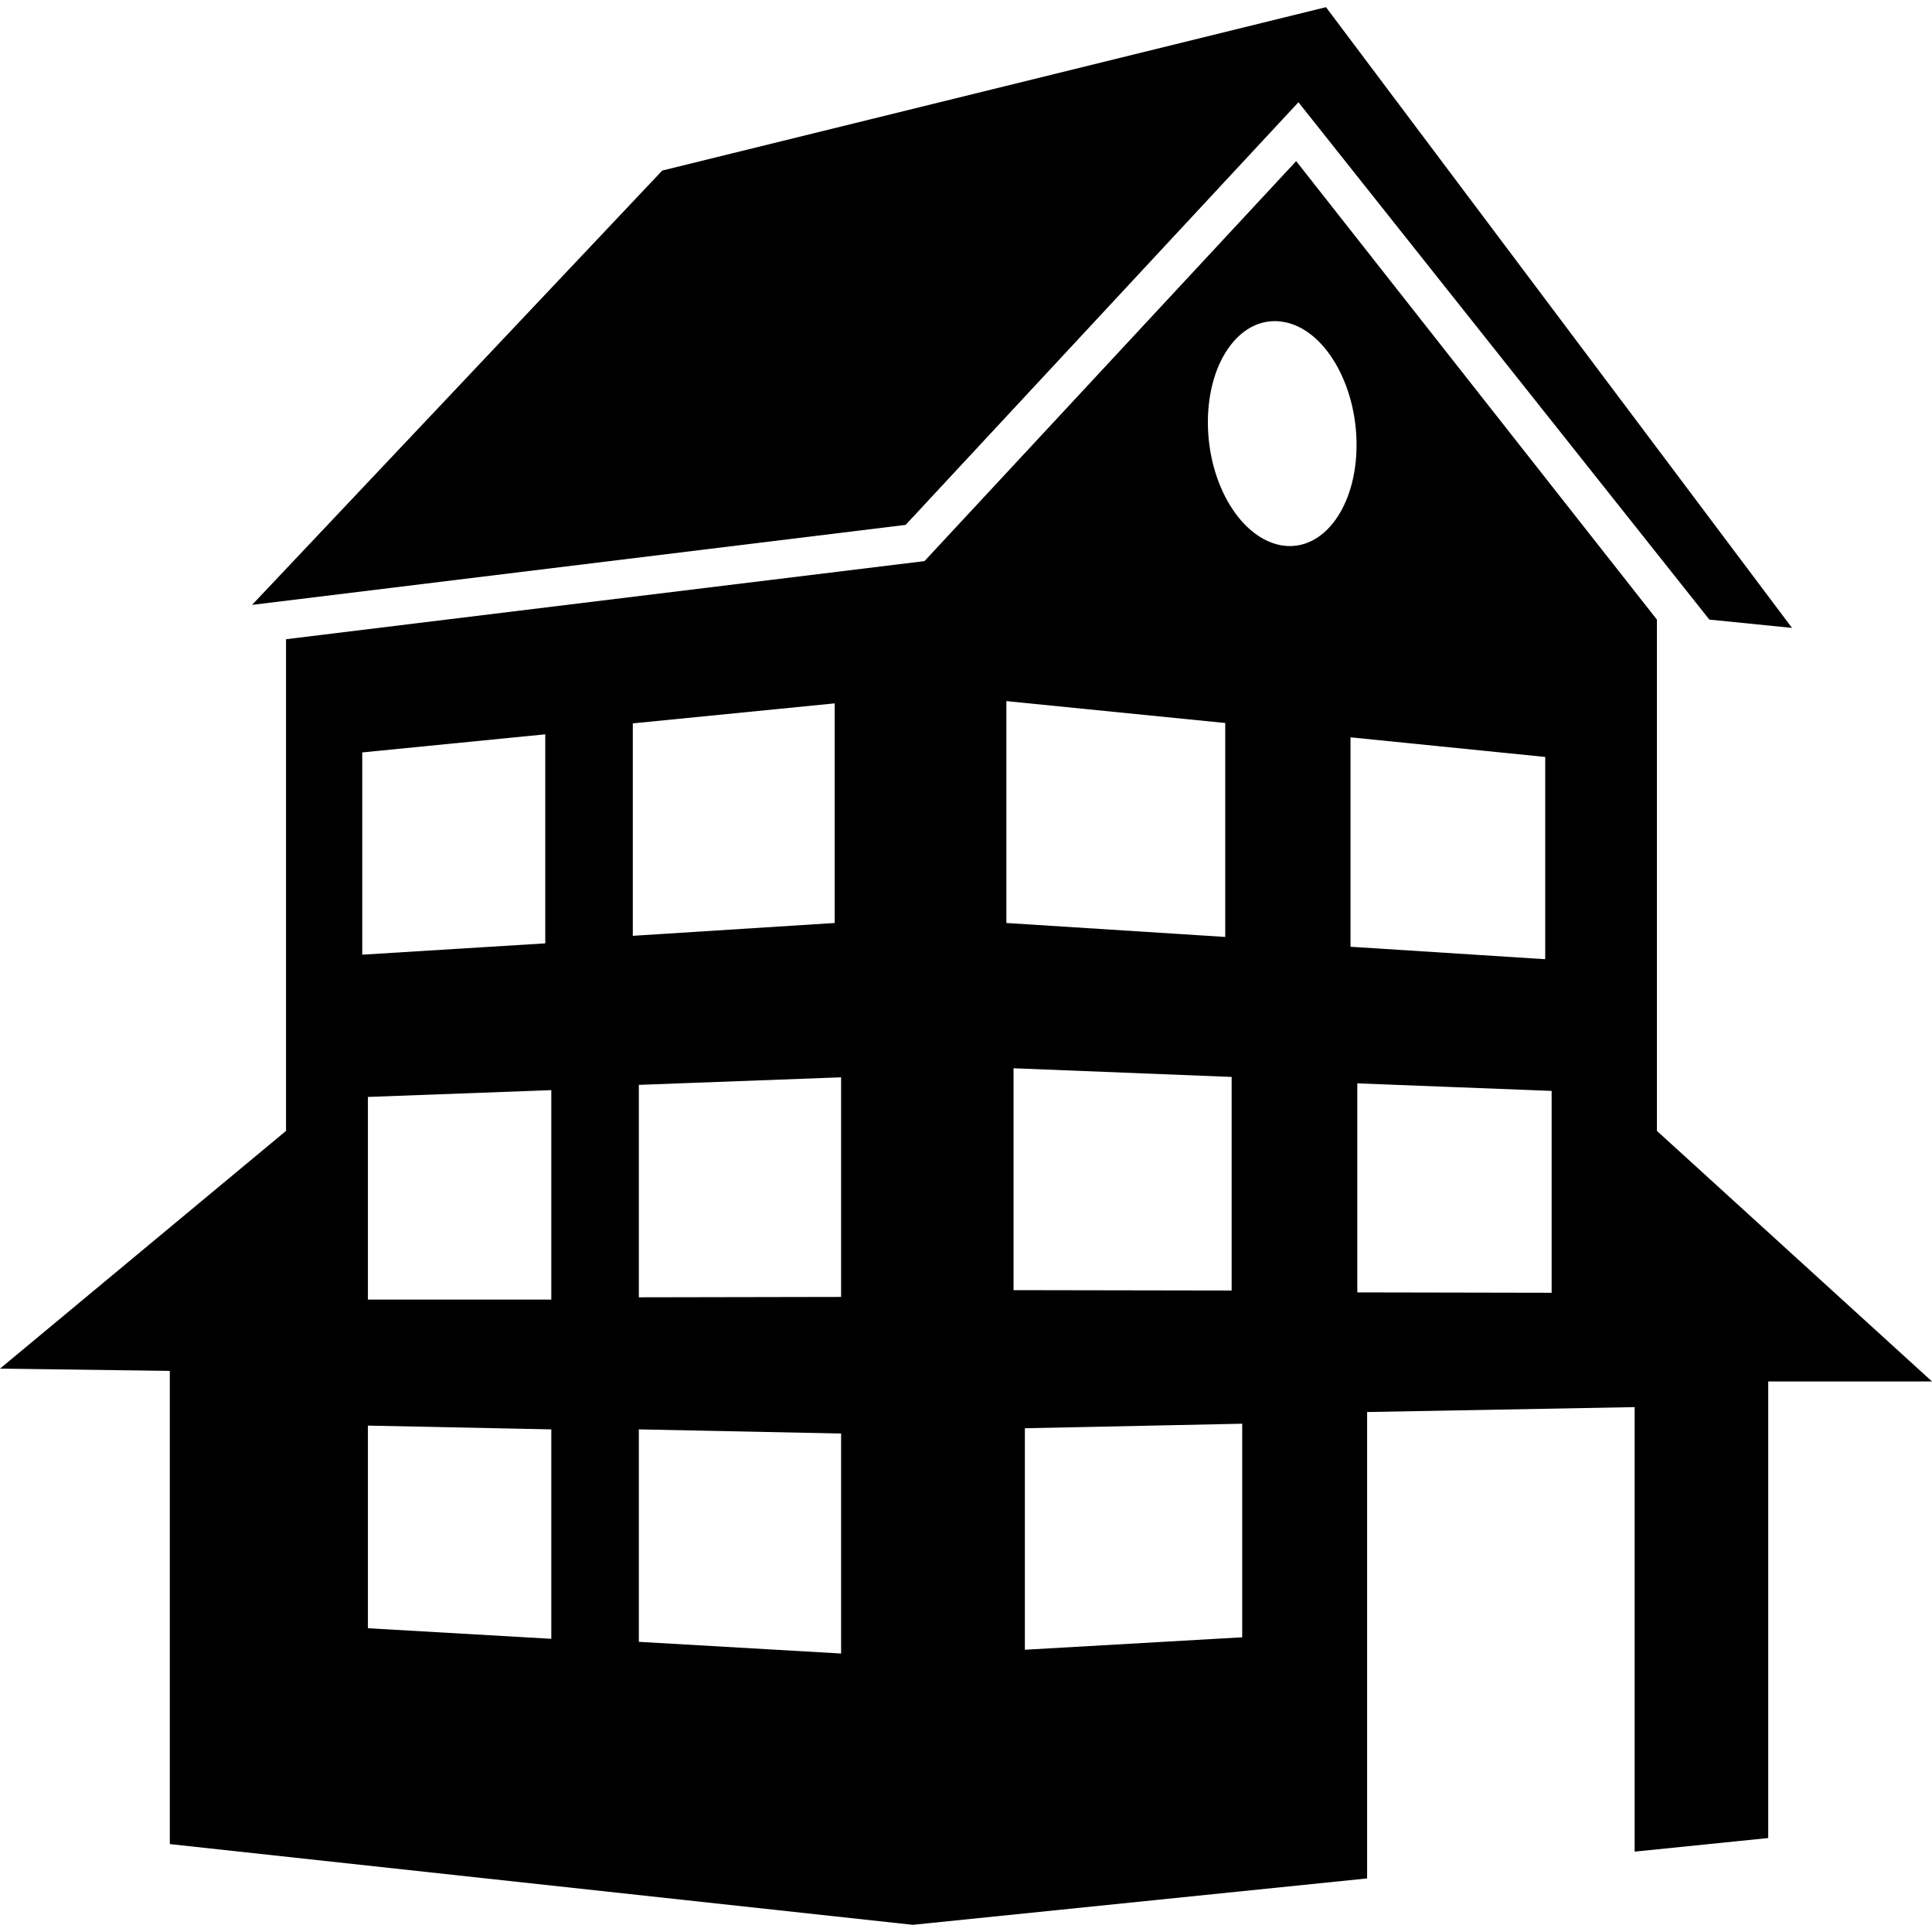
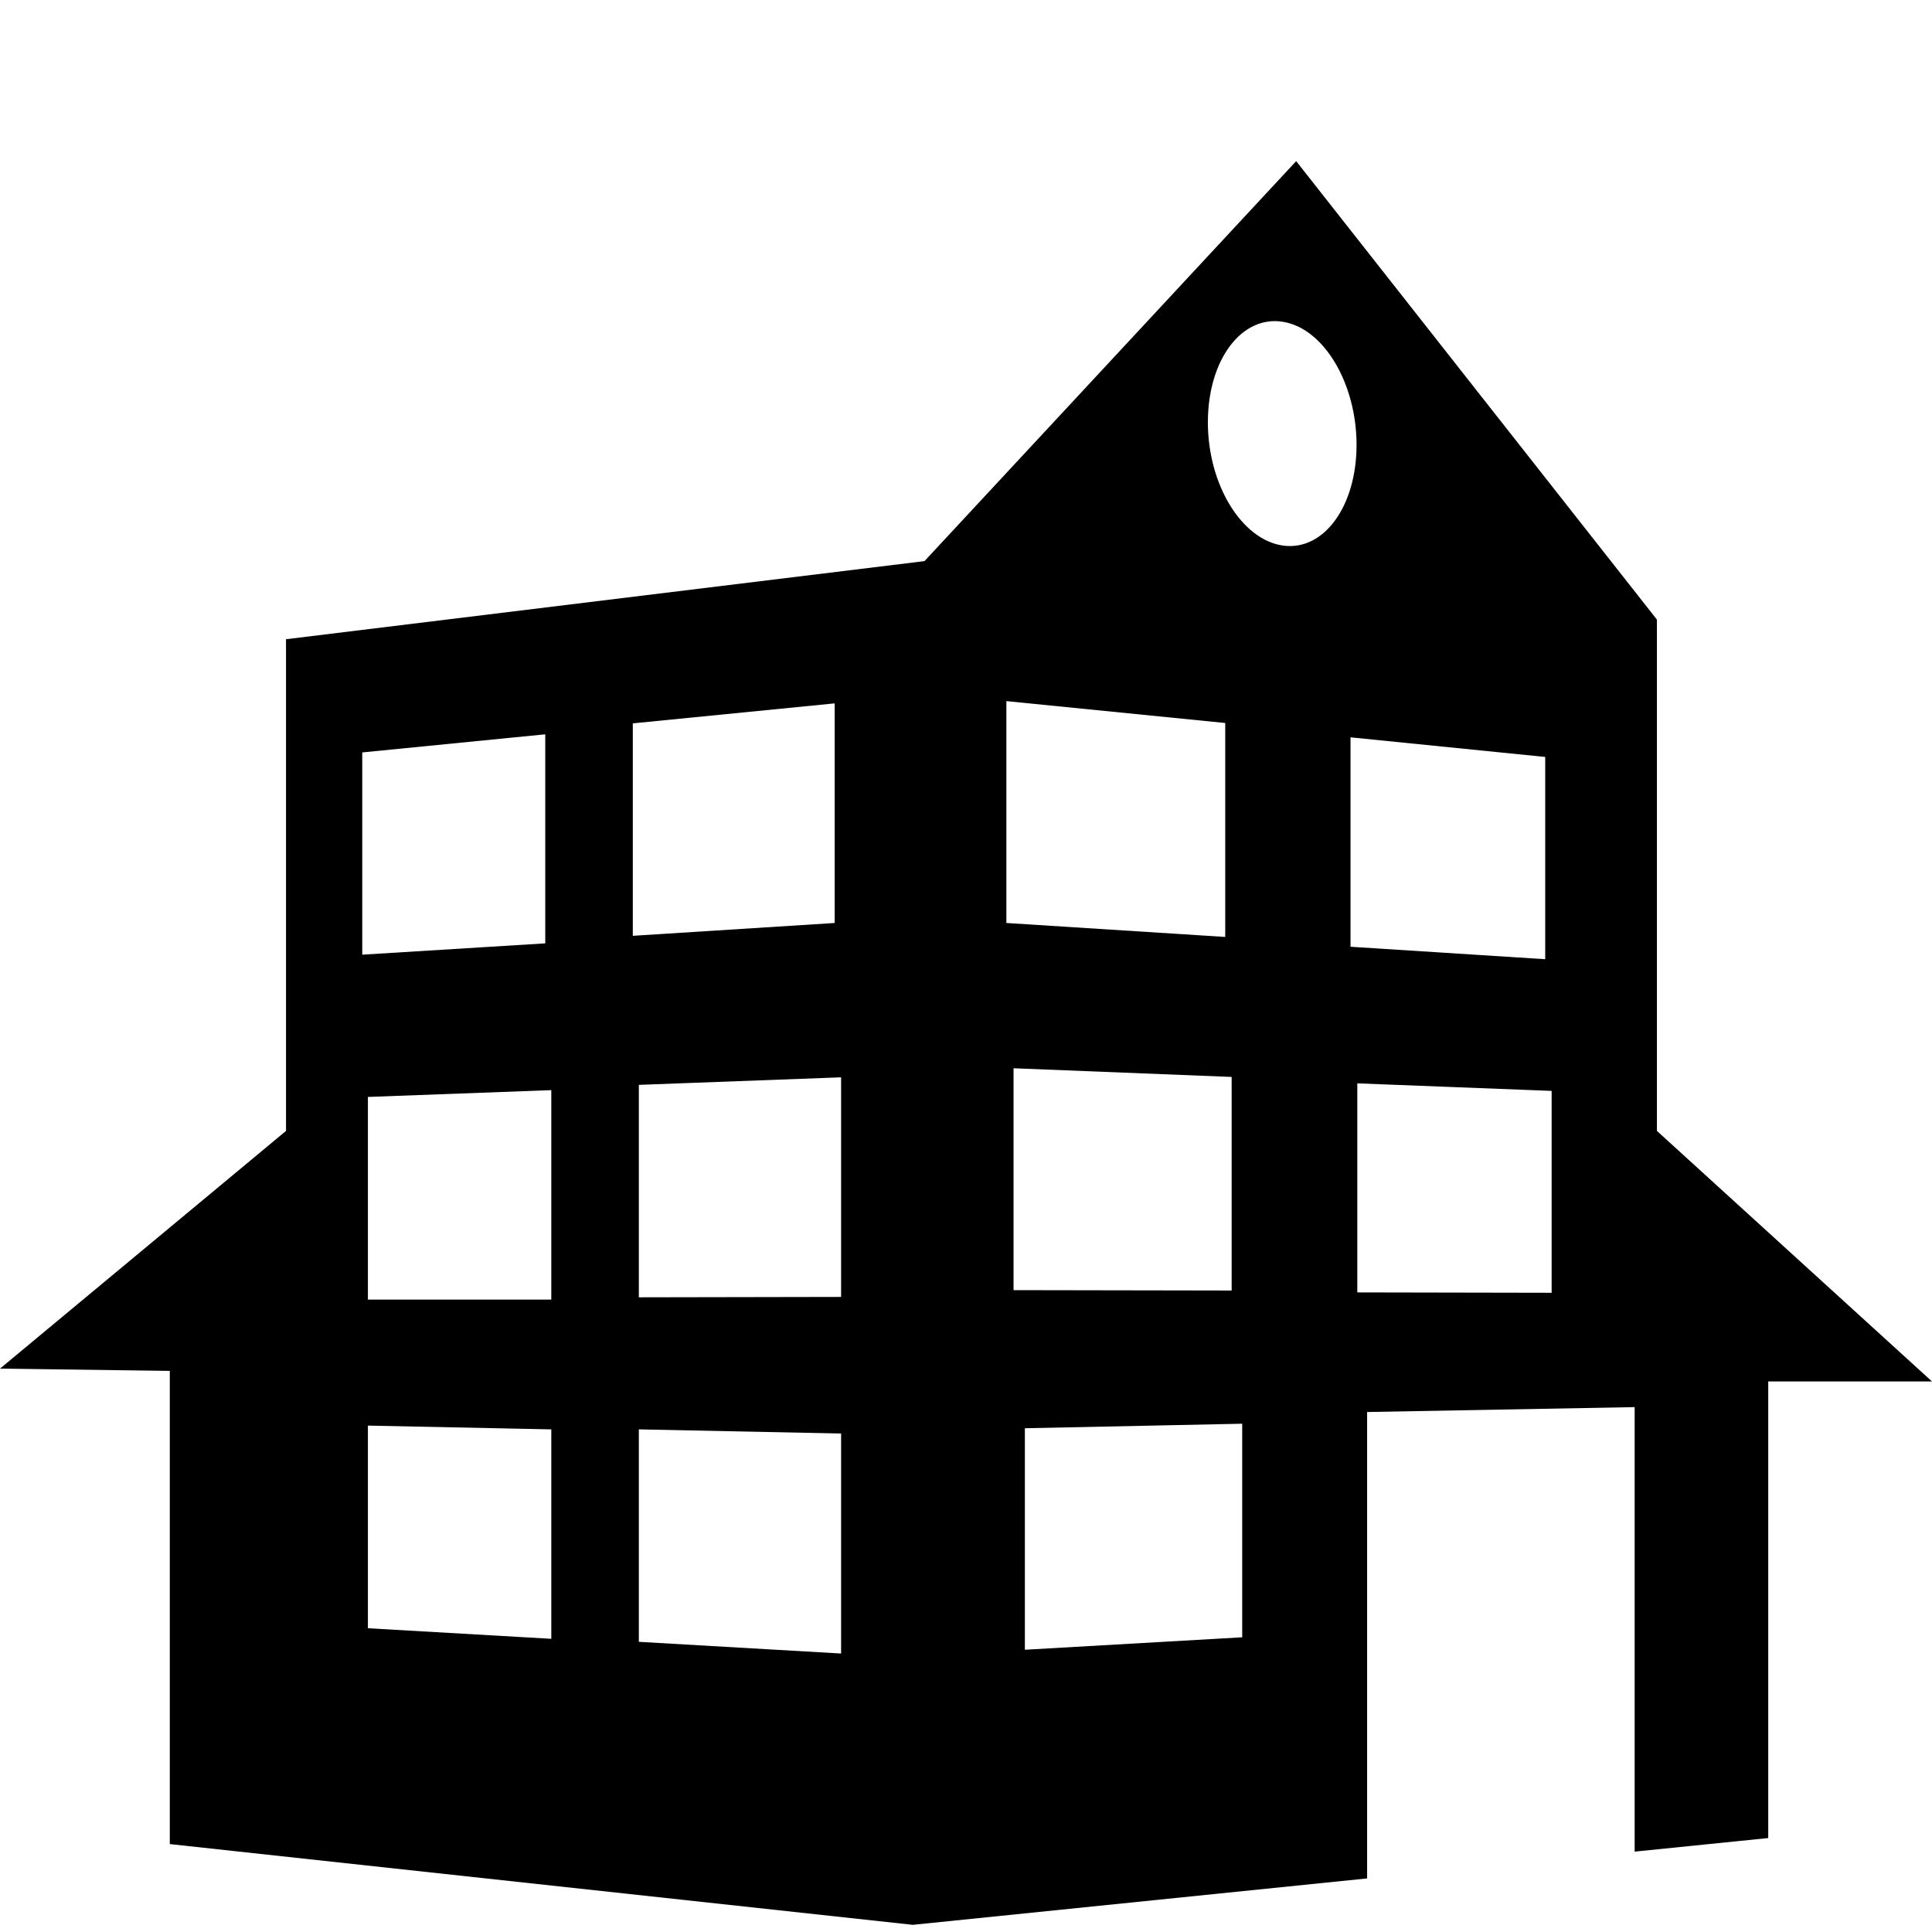
<svg xmlns="http://www.w3.org/2000/svg" version="1.1" id="Capa_1" x="0px" y="0px" viewBox="0 0 512 512" style="enable-background:new 0 0 512 512;" xml:space="preserve">
  <g>
    <g>
-       <polygon points="240,139.1 344.1,27.1 453,164.2 474.9,166.4 351.4,1.9 175.5,45.2 66.8,160.3   " />
      <path d="M439.1,299.7V164.2L343.5,42.7l-98.5,106L75.8,169.4v130.3L0,362.7l45,0.6v125.4l196.9,21.4l120.4-12.3V374.2l70.9-1.3    v117.8l35.4-3.6v-121H512L439.1,299.7z M96,199.4l48.5-4.8V250L96,253V199.4z M146.1,434.3l-48.6-2.8v-53.7l48.6,1V434.3z     M146.1,344.4H97.5v-53.7l48.6-1.8V344.4z M167.7,191.7l53.5-5.3v58.2l-53.5,3.4V191.7z M222.9,438.2l-53.6-3.1v-56.3l53.6,1.1    C222.9,380,222.9,438.2,222.9,438.2z M222.9,343.7l-53.6,0.1v-56.3l53.6-2C222.9,285.4,222.9,343.7,222.9,343.7z M266.7,185.8    l58,5.8v56.7l-58-3.7V185.8z M268.6,283.1l57.8,2.3V342l-57.8-0.1V283.1z M329.2,433.9l-57.6,3.3v-58.7l57.6-1.2V433.9z     M340.1,144.6c-11-1.5-20-16.1-20-32.7s9-28.5,20-26.6c10.8,1.8,19.4,16.4,19.4,32.6S350.9,146,340.1,144.6z M357.9,195.4    l51.6,5.2v53.6l-51.6-3.3V195.4z M411.2,342.6l-51.5-0.1v-55.4l51.5,2V342.6z" />
    </g>
  </g>
</svg>